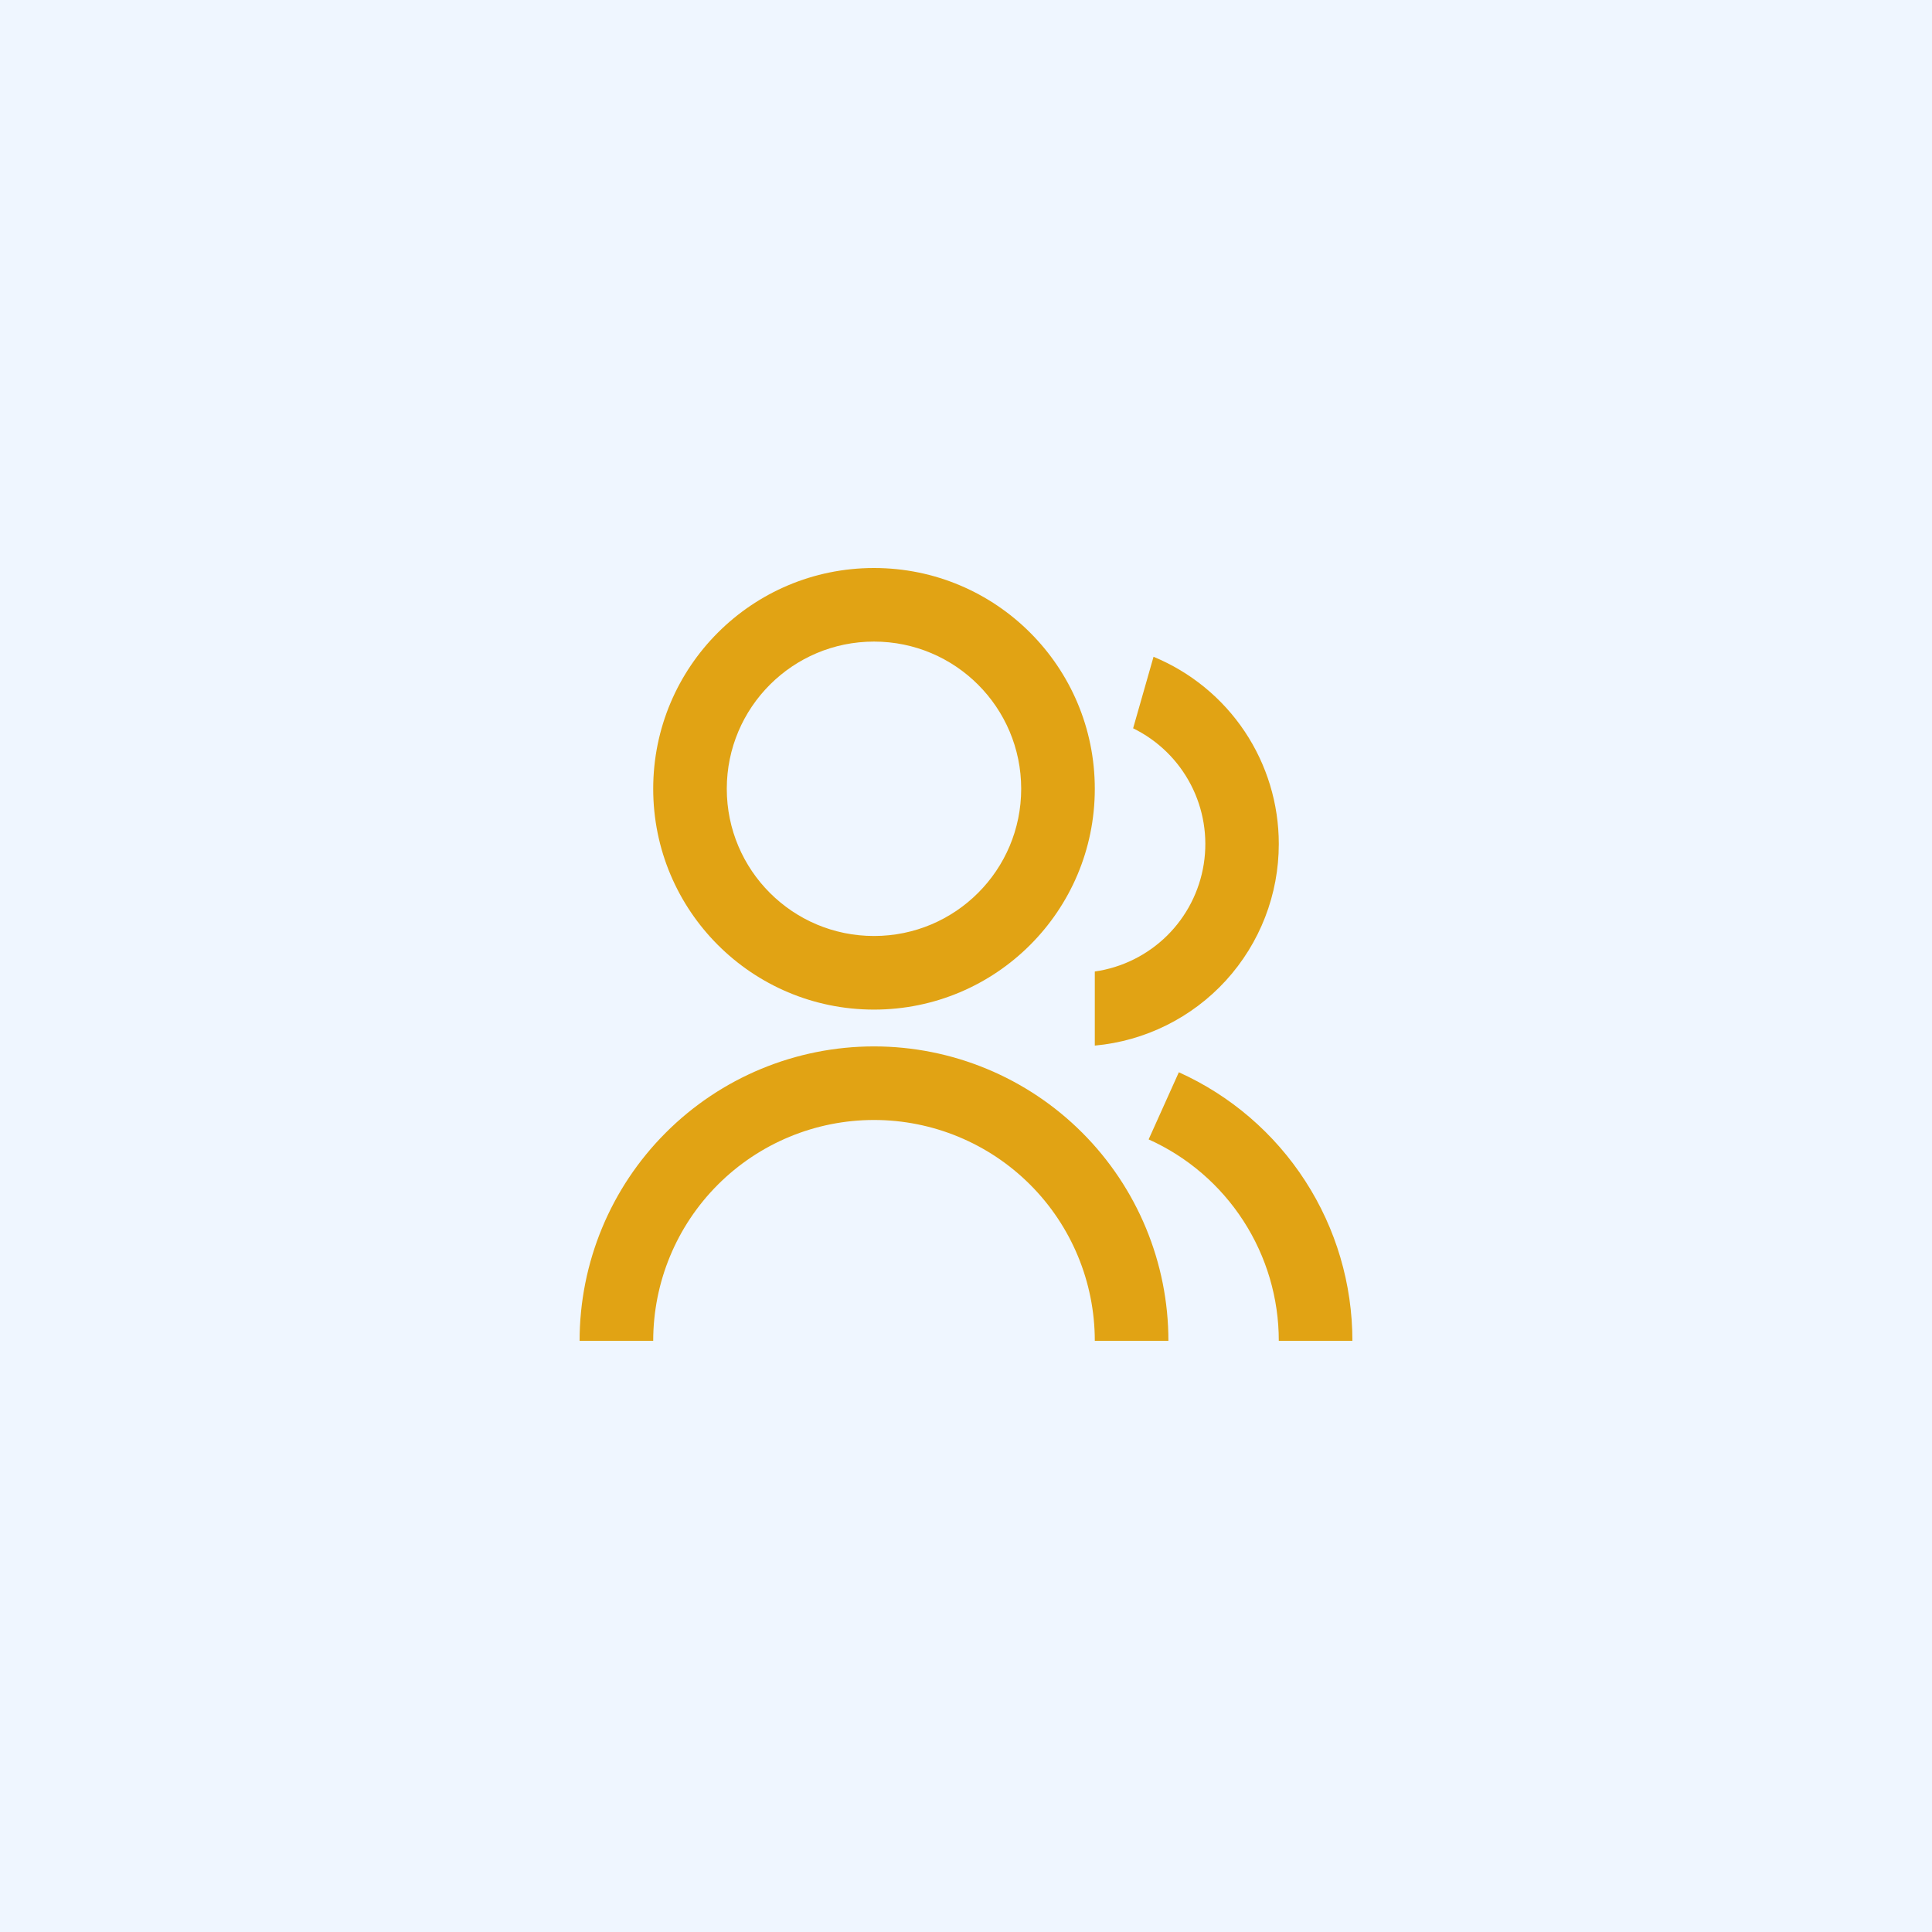
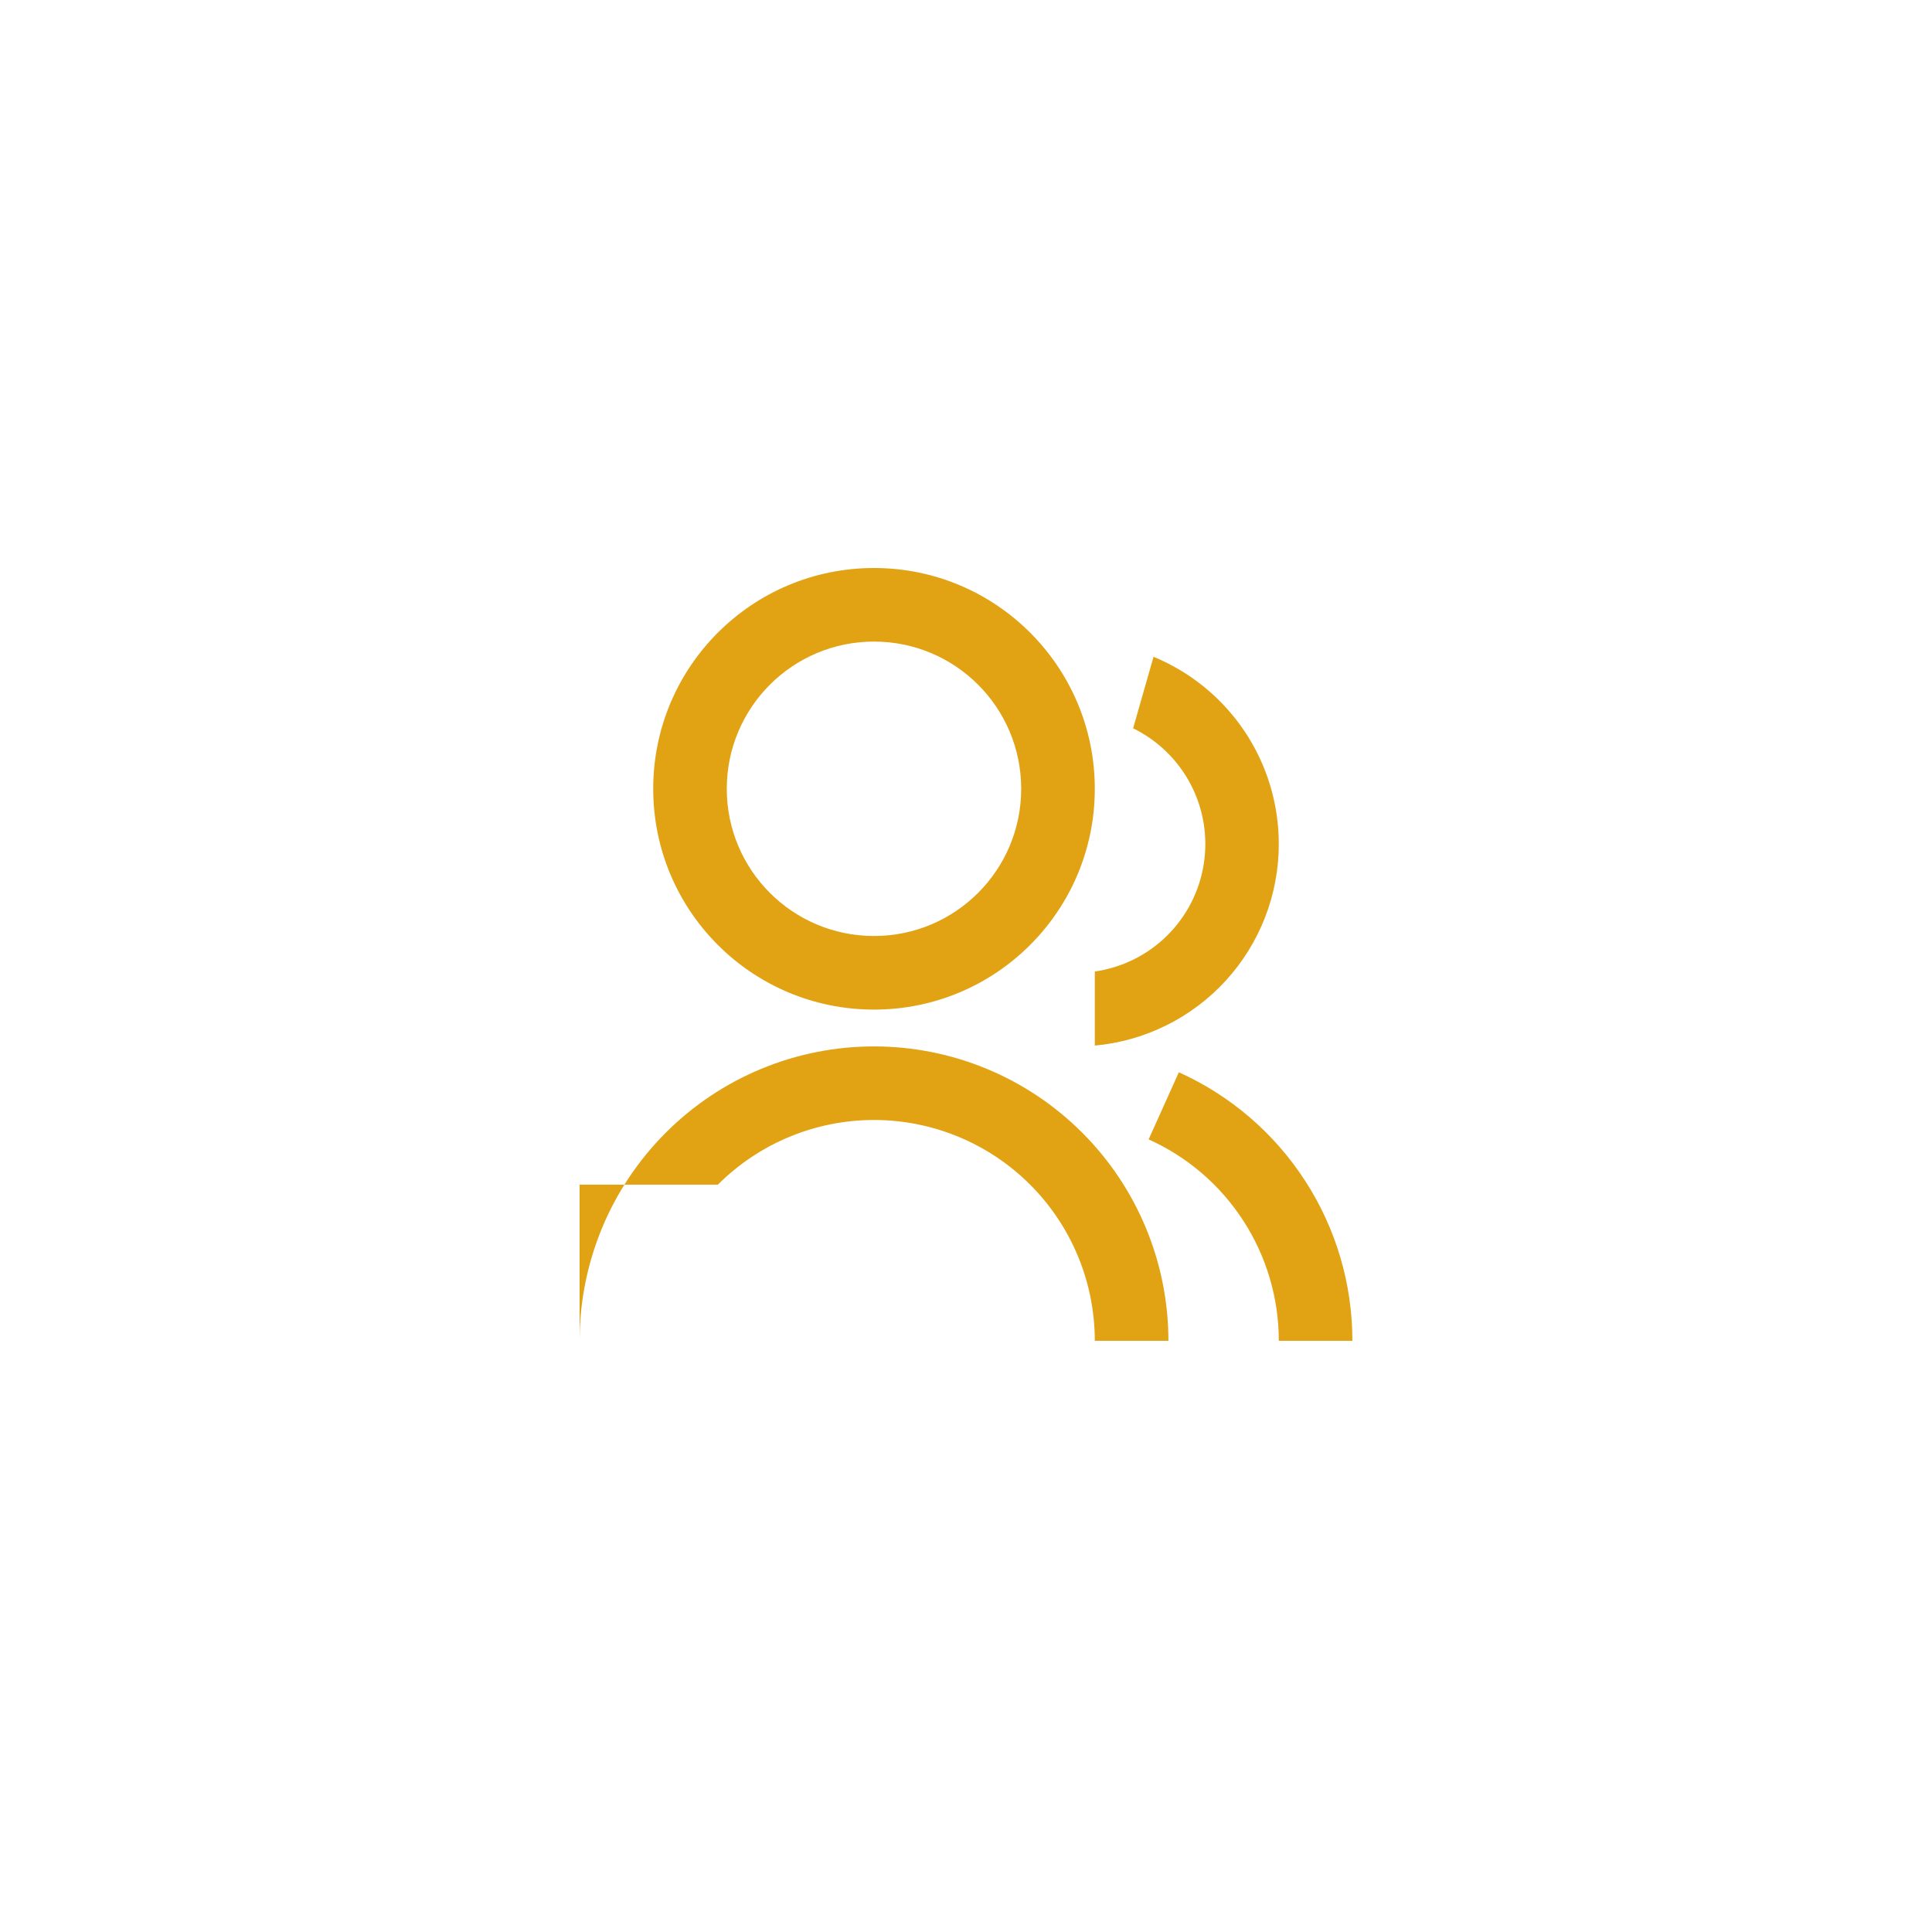
<svg xmlns="http://www.w3.org/2000/svg" width="60" height="60" viewBox="0 0 60 60" fill="none">
-   <rect width="60" height="60" fill="#EFF6FF" />
-   <path d="M18 41.64C18 39.215 18.963 36.889 20.678 35.175C22.392 33.46 24.718 32.497 27.143 32.497C29.568 32.497 31.893 33.46 33.608 35.175C35.322 36.889 36.286 39.215 36.286 41.64H34C34 39.821 33.278 38.077 31.992 36.791C30.706 35.505 28.962 34.782 27.143 34.782C25.324 34.782 23.58 35.505 22.294 36.791C21.008 38.077 20.286 39.821 20.286 41.64H18ZM27.143 31.354C23.354 31.354 20.286 28.285 20.286 24.497C20.286 20.708 23.354 17.64 27.143 17.64C30.931 17.64 34 20.708 34 24.497C34 28.285 30.931 31.354 27.143 31.354ZM27.143 29.068C29.669 29.068 31.714 27.023 31.714 24.497C31.714 21.971 29.669 19.925 27.143 19.925C24.617 19.925 22.571 21.971 22.571 24.497C22.571 27.023 24.617 29.068 27.143 29.068ZM36.61 33.3C38.216 34.024 39.579 35.195 40.535 36.675C41.492 38.154 42 39.878 42 41.64H39.714C39.715 40.319 39.333 39.025 38.616 37.916C37.899 36.806 36.877 35.927 35.672 35.385L36.61 33.3ZM35.824 20.397C36.975 20.872 37.96 21.678 38.653 22.713C39.345 23.748 39.715 24.966 39.714 26.211C39.715 27.779 39.129 29.291 38.072 30.45C37.014 31.608 35.562 32.329 34 32.472V30.171C34.847 30.05 35.632 29.66 36.242 29.06C36.851 28.459 37.251 27.679 37.384 26.834C37.517 25.989 37.376 25.123 36.981 24.365C36.586 23.606 35.958 22.994 35.19 22.618L35.824 20.397Z" fill="#E1A314" />
+   <path d="M18 41.64C18 39.215 18.963 36.889 20.678 35.175C22.392 33.46 24.718 32.497 27.143 32.497C29.568 32.497 31.893 33.46 33.608 35.175C35.322 36.889 36.286 39.215 36.286 41.64H34C34 39.821 33.278 38.077 31.992 36.791C30.706 35.505 28.962 34.782 27.143 34.782C25.324 34.782 23.58 35.505 22.294 36.791H18ZM27.143 31.354C23.354 31.354 20.286 28.285 20.286 24.497C20.286 20.708 23.354 17.64 27.143 17.64C30.931 17.64 34 20.708 34 24.497C34 28.285 30.931 31.354 27.143 31.354ZM27.143 29.068C29.669 29.068 31.714 27.023 31.714 24.497C31.714 21.971 29.669 19.925 27.143 19.925C24.617 19.925 22.571 21.971 22.571 24.497C22.571 27.023 24.617 29.068 27.143 29.068ZM36.61 33.3C38.216 34.024 39.579 35.195 40.535 36.675C41.492 38.154 42 39.878 42 41.64H39.714C39.715 40.319 39.333 39.025 38.616 37.916C37.899 36.806 36.877 35.927 35.672 35.385L36.61 33.3ZM35.824 20.397C36.975 20.872 37.96 21.678 38.653 22.713C39.345 23.748 39.715 24.966 39.714 26.211C39.715 27.779 39.129 29.291 38.072 30.45C37.014 31.608 35.562 32.329 34 32.472V30.171C34.847 30.05 35.632 29.66 36.242 29.06C36.851 28.459 37.251 27.679 37.384 26.834C37.517 25.989 37.376 25.123 36.981 24.365C36.586 23.606 35.958 22.994 35.19 22.618L35.824 20.397Z" fill="#E1A314" />
</svg>